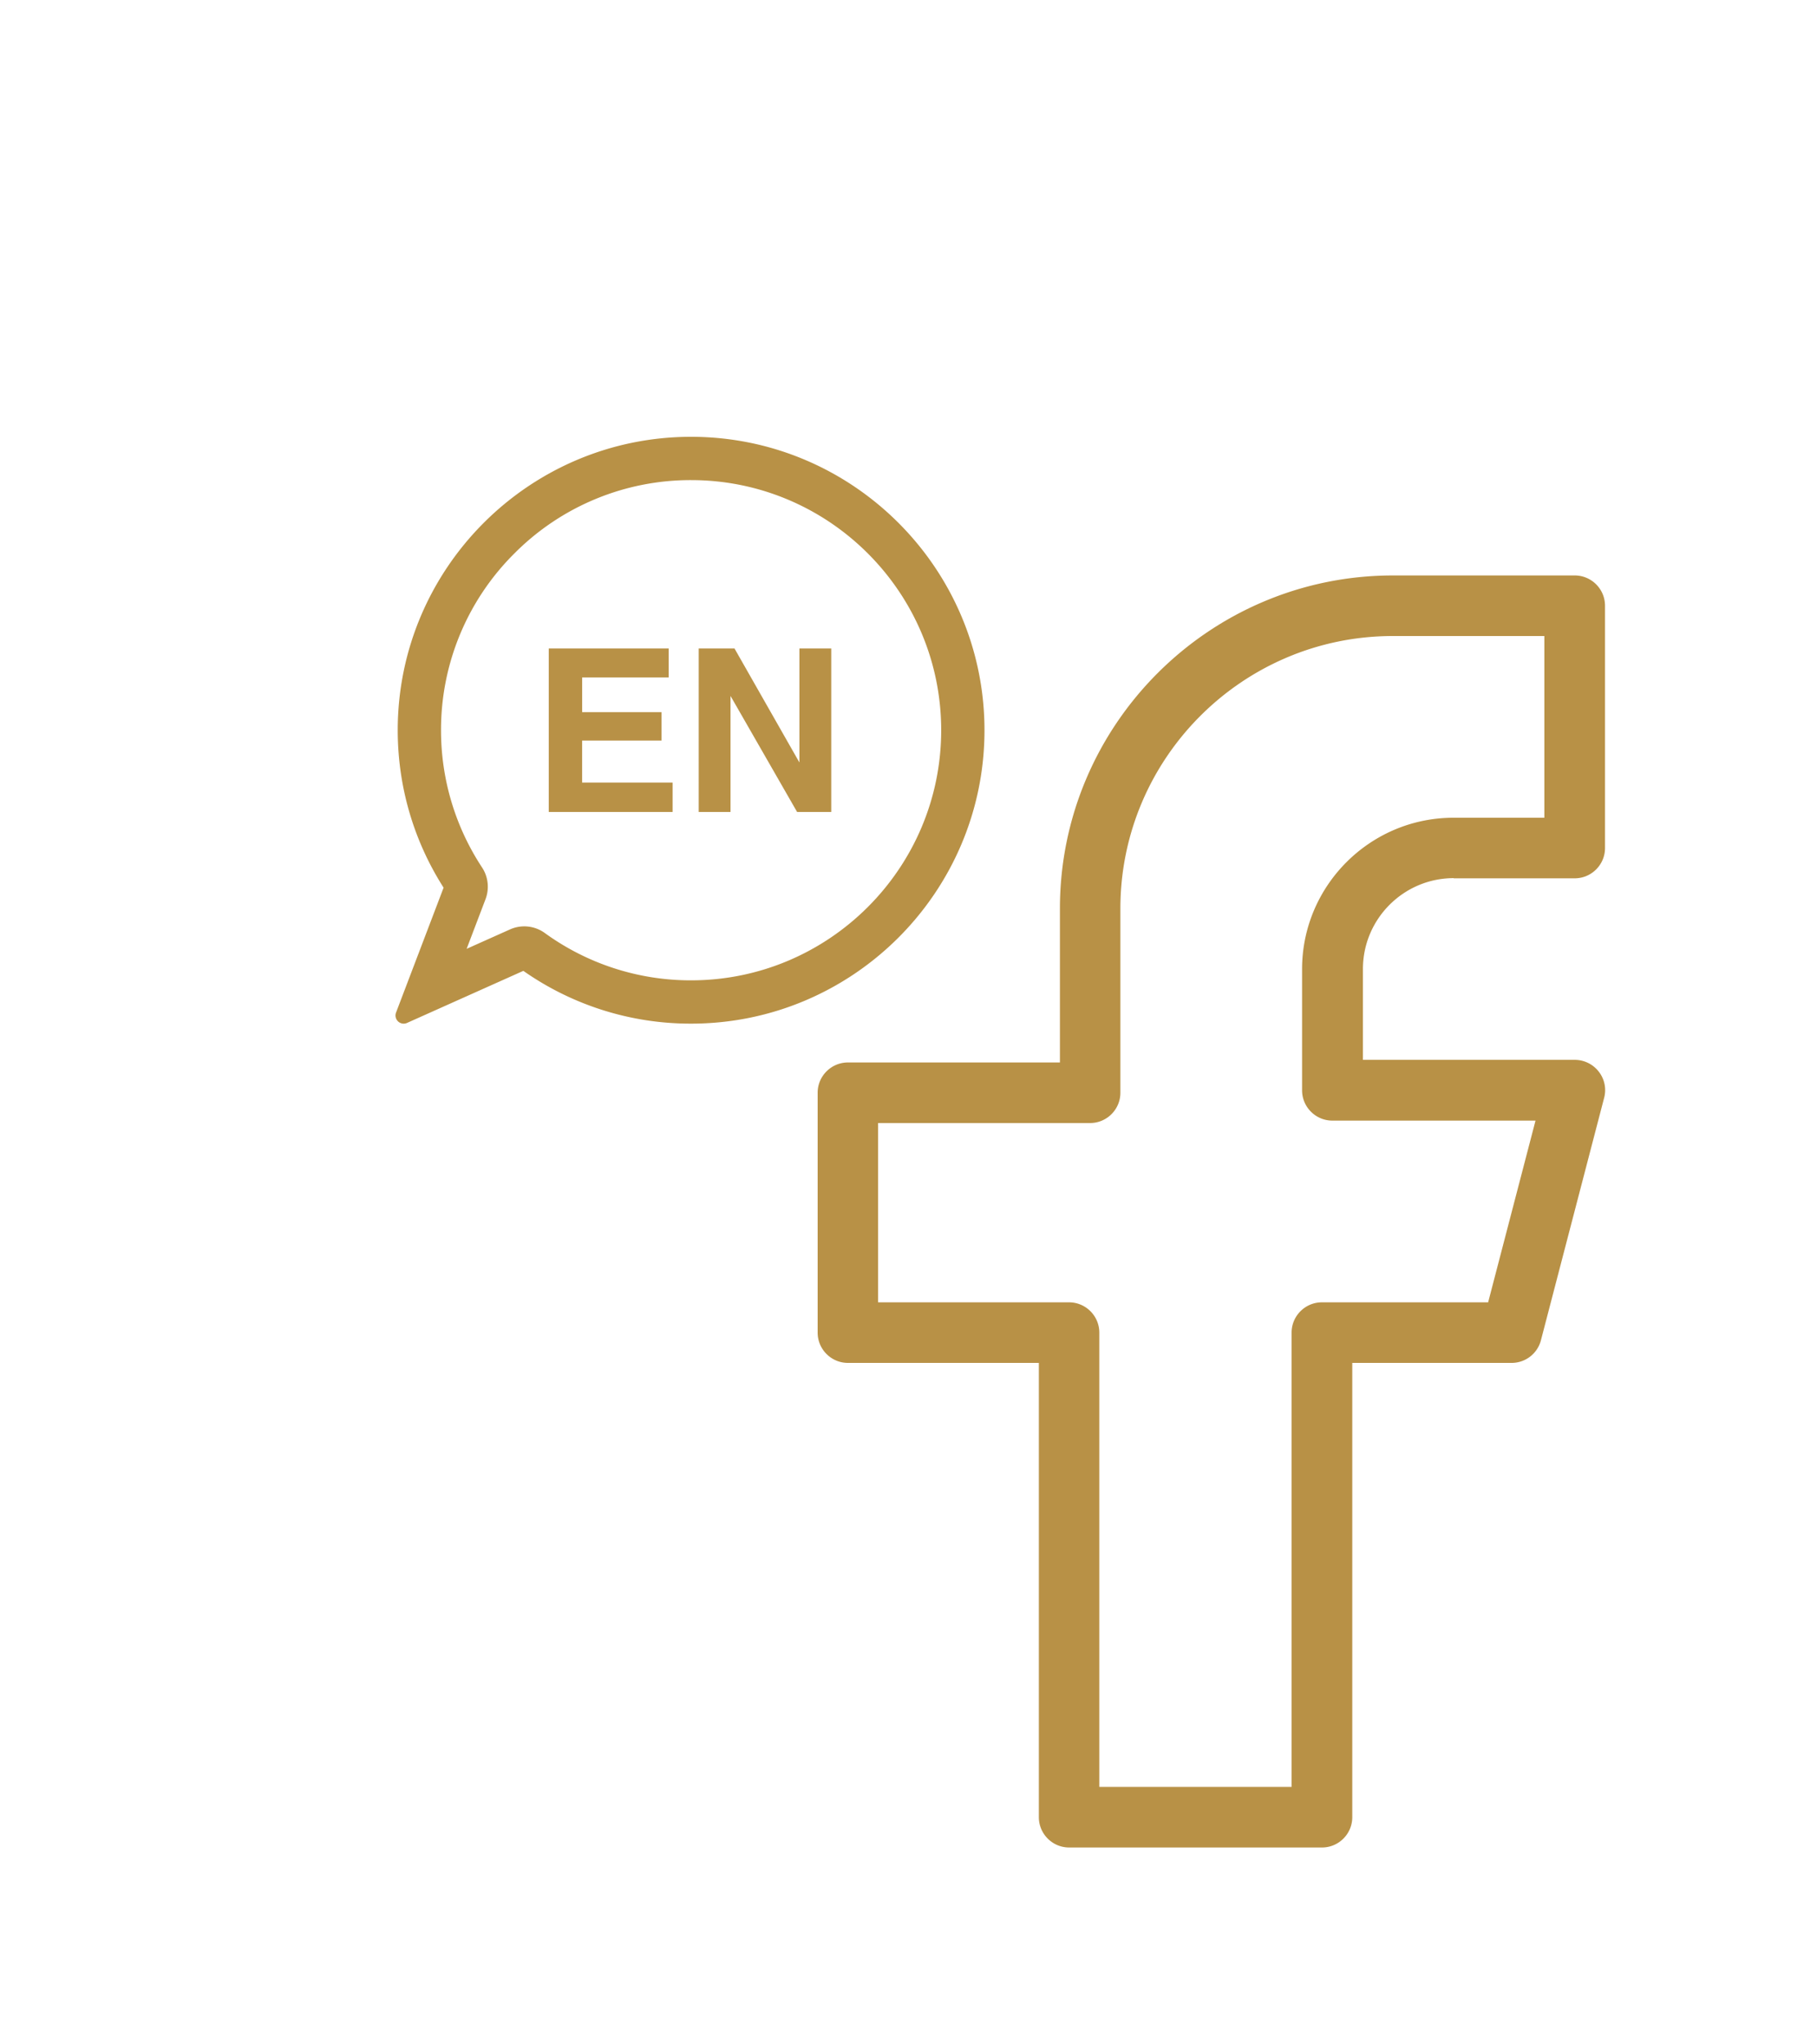
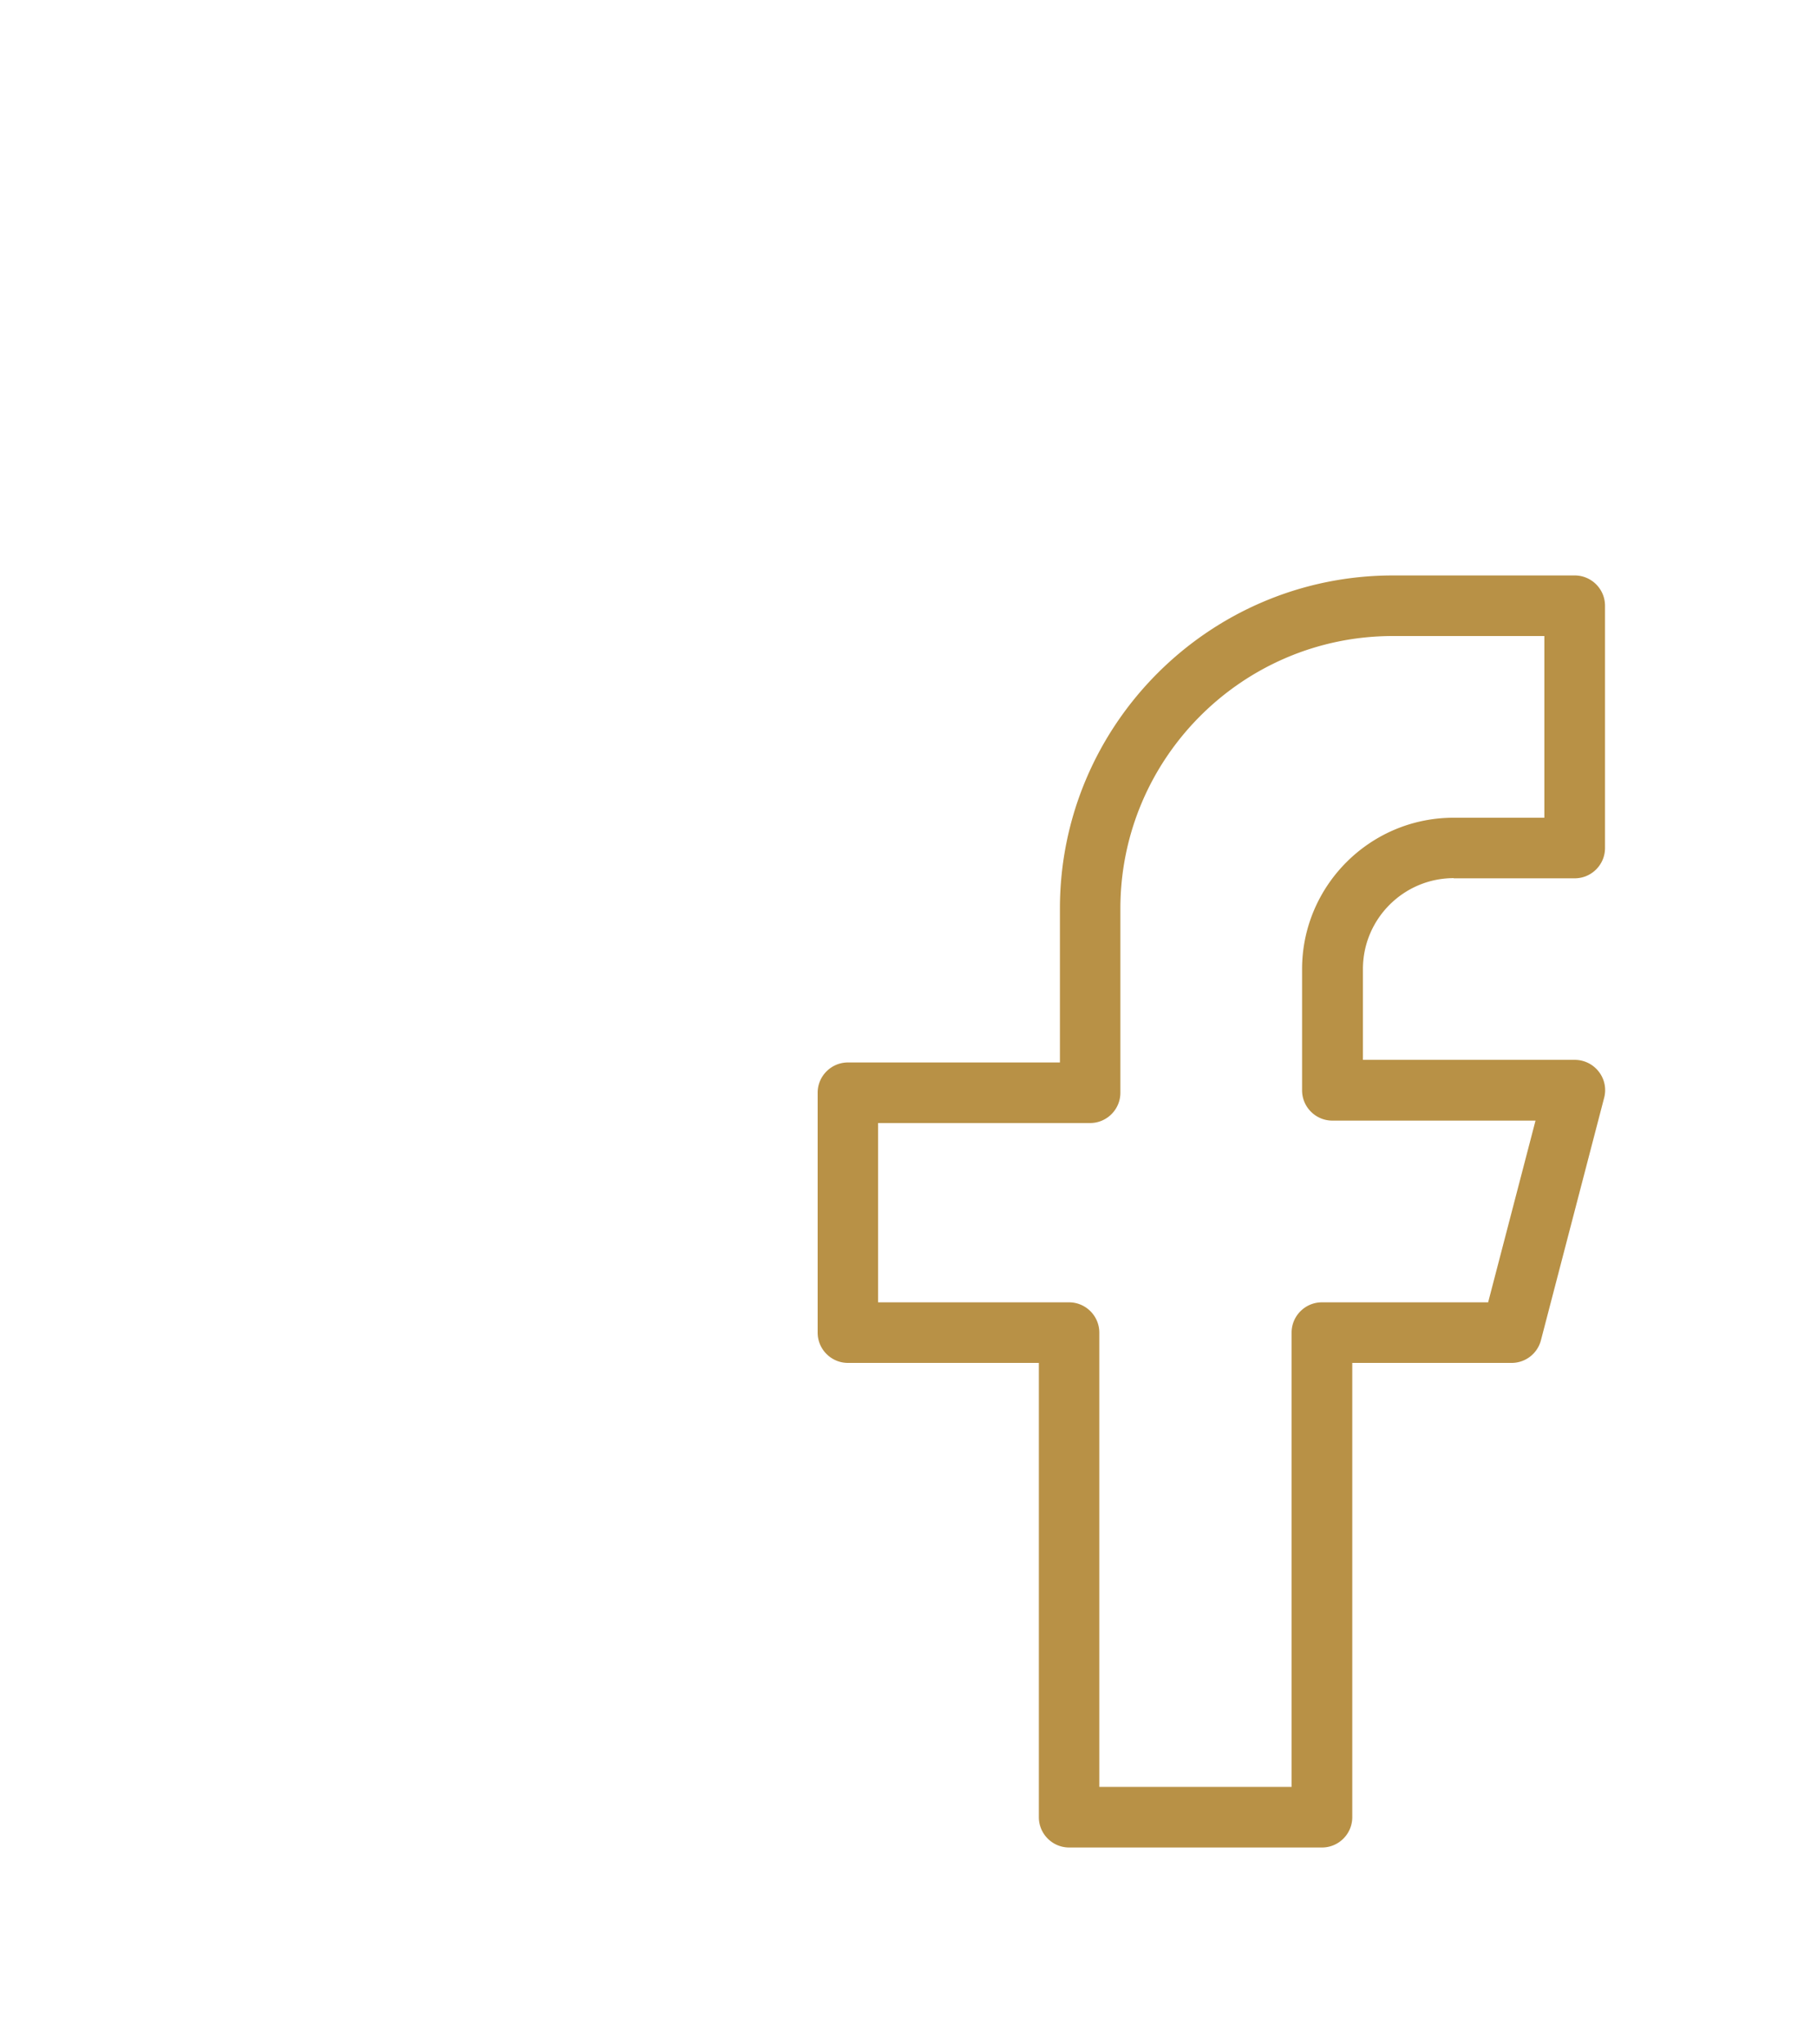
<svg xmlns="http://www.w3.org/2000/svg" version="1.1" viewBox="-30.0 -30.0 120.0 135.0">
  <path fill="#B89146" d="M66 28h8c1.102 0 2-.898 2-2V10c0-1.102-.898-2-2-2H62c-12.129 0-22 9.871-22 22v10.16H26c-1.102 0-2 .898-2 2V58c0 1.102.898 2 2 2h12.609v30c0 1.102.898 2 2 2h16.699c1.102 0 2-.898 2-2V60h10.52a2 2 0 0 0 1.941-1.5l4.172-16a1.98 1.98 0 0 0-.351-1.73 2.004 2.004 0 0 0-1.578-.782h-14v-6c0-3.308 2.691-6 6-6zm-8 16h13.41l-3.129 12h-10.98c-1.102 0-2 .898-2 2v30H42.602V58c0-1.102-.898-2-2-2H27.993V44.16h14c1.102 0 2-.898 2-2V30c0-9.922 8.07-18 18-18h10v12h-6c-5.512 0-10 4.488-10 10v8c0 1.102.899 2 2 2z" />
-   <path fill="#B89146" d="M15.642-1.155C4.958-1.155-3.733 7.537-3.733 18.22c0 3.7 1.046 7.289 3.029 10.397l-3.139 8.245a.54.54 0 0 0 .726.687l7.68-3.438a19.22 19.22 0 0 0 11.079 3.485c10.684 0 19.376-8.692 19.376-19.375C35.017 7.537 26.325-1.155 15.64-1.155zm0 35.892a16.39 16.39 0 0 1-9.66-3.124 2.308 2.308 0 0 0-2.304-.237l-2.86 1.28 1.247-3.277a2.316 2.316 0 0 0-.23-2.098 16.442 16.442 0 0 1-2.708-9.06A16.4 16.4 0 0 1 3.97 6.548a16.403 16.403 0 0 1 11.673-4.844c9.107 0 16.516 7.41 16.516 16.517-.001 9.107-7.41 16.516-16.517 16.516z" />
-   <path fill="#B89146" d="M14.16 14.734H8.447v2.293h5.244v1.875H8.445v2.776h5.977v1.94h-8.18V12.823h7.918v1.911zm1.985-1.911h2.364l4.286 7.527v-7.527h2.102v10.795h-2.255l-4.396-7.66v7.66h-2.101V12.823z" />
</svg>